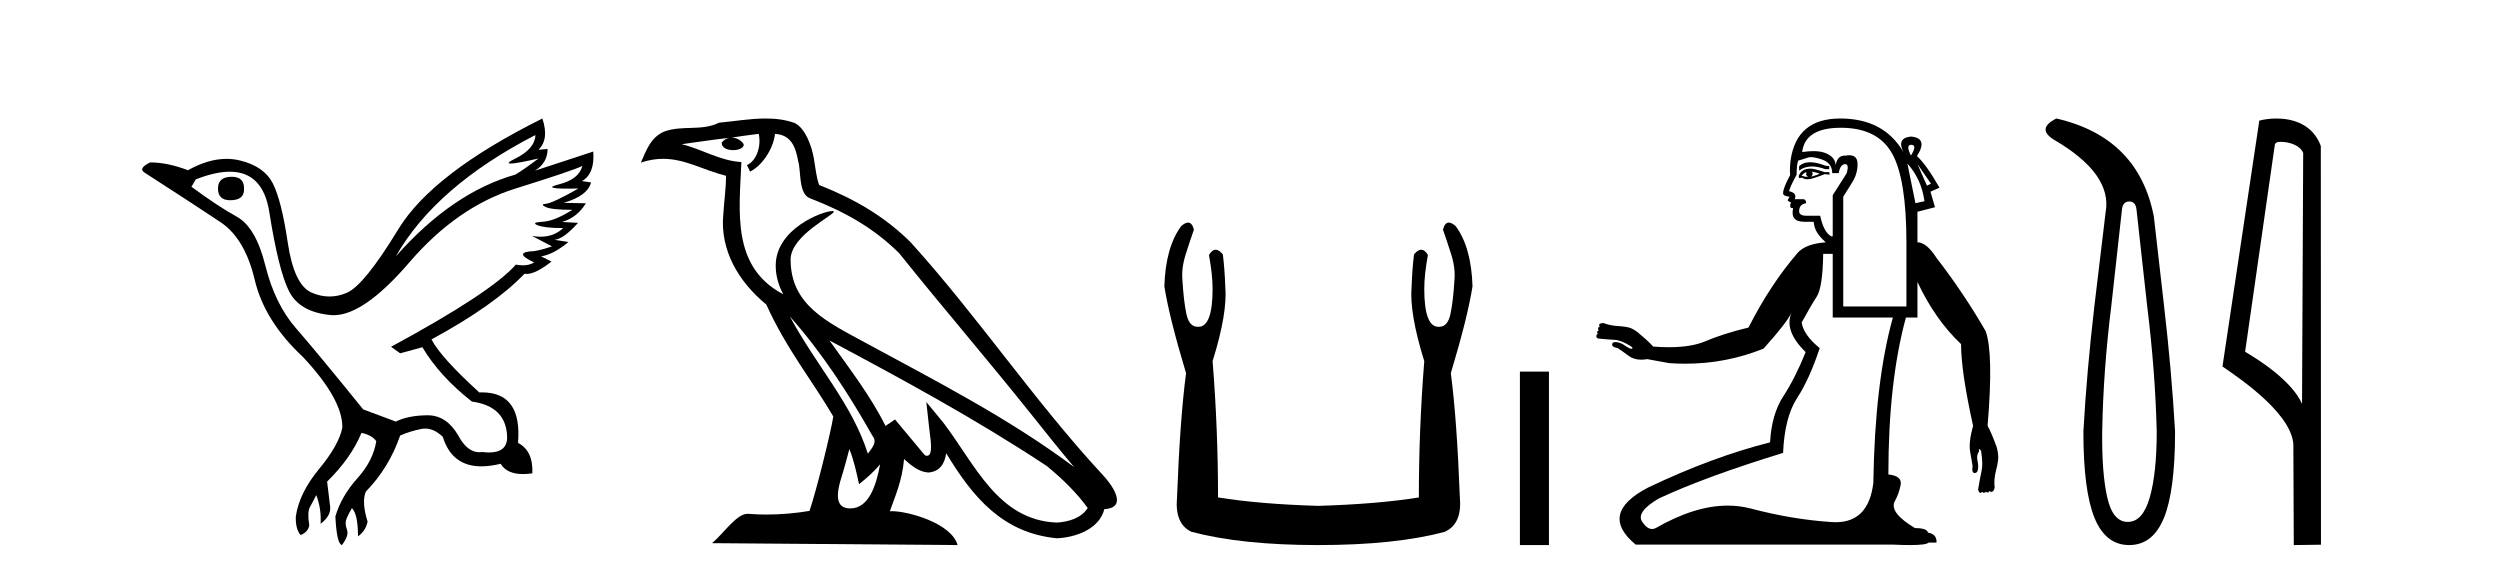
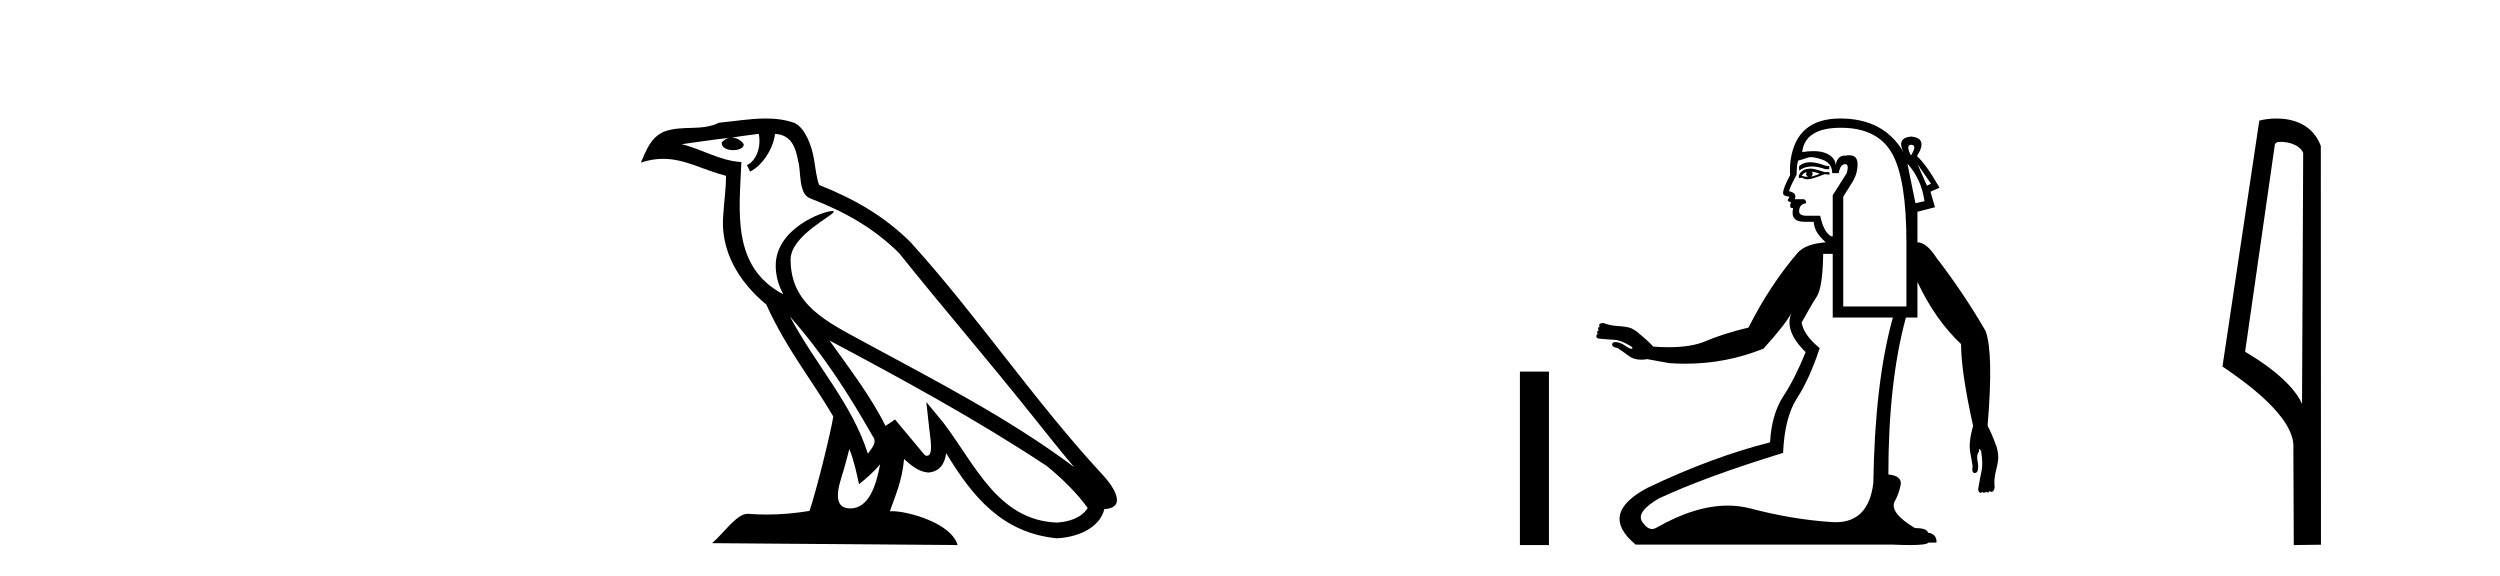
<svg xmlns="http://www.w3.org/2000/svg" width="178.0" height="41.0">
-   <path d="M 16.511 12.586 Q 15.52 12.586 15.52 13.421 Q 15.52 14.257 16.387 14.257 Q 17.378 14.257 17.378 13.483 Q 17.409 12.586 16.511 12.586 ZM 38.121 9.613 Q 38.09 10.604 36.666 11.301 Q 35.962 11.645 36.363 11.645 Q 36.773 11.645 38.338 11.285 L 38.338 11.285 Q 37.409 11.997 36.697 12.431 Q 32.208 13.7 28.183 18.251 Q 31.031 13.267 38.121 9.613 ZM 41.465 11.812 Q 41.217 12.771 39.793 13.127 Q 38.58 13.431 40.445 13.431 Q 40.769 13.431 41.187 13.421 L 41.187 13.421 Q 39.329 14.474 38.88 14.505 Q 38.431 14.536 38.849 14.737 Q 39.267 14.939 40.753 14.939 Q 39.484 15.744 38.632 15.79 Q 37.781 15.836 38.276 16.038 Q 38.772 16.239 40.103 16.239 Q 39.44 16.854 38.487 16.854 Q 38.194 16.854 37.874 16.796 L 37.874 16.796 L 39.298 17.539 Q 38.617 17.787 38.029 17.88 Q 36.45 17.942 38.029 18.685 Q 37.698 18.891 37.23 18.891 Q 36.997 18.891 36.728 18.84 Q 34.994 20.821 27.842 24.691 L 28.493 25.156 L 30.072 24.722 Q 31.31 26.797 33.601 28.592 Q 36.078 28.933 36.109 31.162 Q 36.083 32.216 34.823 32.216 Q 34.602 32.216 34.344 32.184 Q 34.24 32.2 34.139 32.2 Q 33.25 32.2 32.61 30.976 Q 31.783 29.567 30.441 29.567 Q 30.427 29.567 30.412 29.568 Q 29.05 29.583 28.183 30.016 L 25.861 29.15 Q 22.579 25.094 21.078 23.375 Q 19.576 21.657 18.895 18.917 Q 18.214 16.177 16.867 15.434 Q 15.52 14.691 13.631 13.298 L 13.941 12.771 Q 15.333 12.226 16.361 12.226 Q 18.721 12.226 19.173 15.093 Q 19.824 19.211 20.567 20.713 Q 21.31 22.214 23.523 22.431 Q 23.638 22.442 23.756 22.442 Q 25.914 22.442 29.143 18.685 Q 32.548 14.722 36.713 13.421 Q 40.877 12.121 41.465 11.812 ZM 38.617 8.437 Q 30.784 12.338 28.353 16.332 Q 25.923 20.326 24.684 20.852 Q 24.074 21.111 23.46 21.111 Q 22.828 21.111 22.192 20.837 Q 20.938 20.295 20.489 17.276 Q 20.04 14.257 19.421 13.05 Q 18.802 11.842 17.084 11.425 Q 16.615 11.311 16.127 11.311 Q 14.825 11.311 13.384 12.121 Q 11.929 11.564 10.69 11.564 Q 9.792 11.997 10.319 12.307 Q 13.972 14.66 15.706 15.821 Q 17.44 16.982 18.136 19.923 Q 18.833 22.865 21.557 25.403 Q 24.406 28.437 24.375 30.45 Q 24.127 31.688 22.718 33.391 Q 21.31 35.094 21.062 36.766 Q 21.031 37.664 21.403 38.097 Q 21.929 37.881 22.022 37.416 Q 21.867 36.456 22.068 36.1 Q 22.27 35.744 22.517 35.249 Q 22.889 36.209 22.827 37.292 Q 23.57 36.735 23.508 36.085 L 23.291 34.289 Q 24.994 32.617 25.737 30.821 Q 26.48 30.976 26.79 31.41 Q 26.573 32.803 25.443 34.057 Q 24.313 35.311 23.879 36.766 Q 23.972 38.716 24.344 38.809 Q 24.87 38.128 24.7 37.695 Q 24.53 37.261 24.684 36.905 Q 24.839 36.549 25.056 36.178 Q 25.489 36.611 25.489 38.19 Q 26.047 37.788 26.171 37.137 Q 25.737 35.744 26.047 35.001 Q 27.688 33.329 28.493 31.007 Q 29.205 30.698 29.994 30.543 Q 30.135 30.515 30.275 30.515 Q 30.916 30.515 31.527 31.1 Q 32.172 33.203 34.275 33.203 Q 34.896 33.203 35.645 33.02 Q 36.085 33.753 37.238 33.753 Q 37.546 33.753 37.905 33.701 Q 37.967 32.091 36.883 31.534 Q 37.183 27.938 34.322 27.938 Q 34.226 27.938 34.127 27.942 Q 31.372 25.434 30.722 24.165 Q 35.18 21.75 37.347 19.49 Q 37.42 19.504 37.5 19.504 Q 38.139 19.504 39.267 18.623 L 38.524 18.251 Q 39.391 18.128 40.474 17.23 L 39.484 17.075 Q 40.134 17.013 41.156 15.867 L 40.01 15.805 Q 41.094 15.496 41.713 14.474 L 40.134 14.443 Q 41.837 13.948 42.084 12.988 L 41.434 12.895 Q 42.363 12.369 42.239 10.79 L 42.239 10.79 L 38.09 12.152 Q 38.988 11.595 38.988 10.604 L 38.988 10.604 L 38.338 10.666 Q 39.112 9.923 38.617 8.437 Z" style="fill:#000000;stroke:none" />
  <path d="M 56.244 22.54 L 56.244 22.54 C 58.538 25.118 60.437 28.06 62.13 31.048 C 62.486 31.486 62.086 31.888 61.792 32.305 C 60.677 28.763 58.109 26.03 56.244 22.54 ZM 54.023 9.529 C 54.215 10.422 53.862 11.451 53.185 11.755 L 53.402 12.217 C 54.247 11.815 55.06 10.612 55.181 9.532 C 56.335 9.601 56.651 10.47 56.831 11.479 C 57.048 12.168 56.828 13.841 57.702 14.13 C 60.282 15.129 62.255 16.285 64.025 18.031 C 67.08 21.852 70.272 25.552 73.327 29.376 C 74.514 30.865 75.6 32.228 76.481 33.257 C 71.842 29.789 66.658 27.136 61.573 24.38 C 58.87 22.911 56.291 21.71 56.291 18.477 C 56.291 16.738 59.495 15.281 59.363 15.055 C 59.351 15.035 59.314 15.026 59.256 15.026 C 58.598 15.026 55.231 16.274 55.231 18.907 C 55.231 19.637 55.426 20.313 55.766 20.944 C 55.761 20.944 55.756 20.943 55.75 20.943 C 52.058 18.986 52.644 15.028 52.787 11.538 C 51.253 11.453 49.988 10.616 48.531 10.267 C 49.662 10.121 50.788 9.933 51.921 9.816 L 51.921 9.816 C 51.709 9.858 51.514 9.982 51.385 10.154 C 51.366 10.526 51.787 10.69 52.197 10.69 C 52.598 10.69 52.988 10.534 52.95 10.264 C 52.769 9.982 52.439 9.799 52.102 9.799 C 52.092 9.799 52.082 9.799 52.072 9.799 C 52.636 9.719 53.386 9.599 54.023 9.529 ZM 60.473 31.976 C 60.804 32.78 60.976 33.632 61.163 34.476 C 61.701 34.04 62.222 33.593 62.664 33.06 L 62.664 33.06 C 62.376 34.623 61.84 36.199 60.538 36.199 C 59.751 36.199 59.386 35.667 59.891 34.054 C 60.129 33.293 60.318 32.566 60.473 31.976 ZM 59.059 24.242 L 59.059 24.242 C 64.325 27.047 69.539 29.879 74.519 33.171 C 75.692 34.122 76.738 35.181 77.445 36.172 C 76.976 36.901 76.083 37.152 75.257 37.207 C 71.041 37.06 69.391 32.996 67.165 30.093 L 65.953 28.622 L 66.162 30.507 C 66.177 30.846 66.524 32.452 66.006 32.452 C 65.962 32.452 65.912 32.44 65.854 32.415 L 63.724 29.865 C 63.496 30.015 63.281 30.186 63.046 30.325 C 61.99 28.187 60.443 26.196 59.059 24.242 ZM 54.515 8.437 C 53.408 8.437 52.274 8.636 51.199 8.736 C 49.917 9.361 48.618 8.884 47.274 9.373 C 46.303 9.809 46.03 10.693 45.628 11.576 C 46.201 11.386 46.722 11.308 47.213 11.308 C 48.779 11.308 50.04 12.097 51.697 12.518 C 51.694 13.349 51.563 14.292 51.501 15.242 C 51.245 17.816 52.601 20.076 54.563 21.685 C 55.968 24.814 57.912 27.214 59.331 29.655 C 59.162 30.752 58.141 34.89 57.638 36.376 C 56.653 36.542 55.601 36.636 54.566 36.636 C 54.149 36.636 53.734 36.62 53.328 36.588 C 53.296 36.584 53.265 36.582 53.233 36.582 C 52.435 36.582 51.558 37.945 50.698 38.673 L 68.182 38.809 C 67.736 37.233 64.63 36.397 63.526 36.397 C 63.462 36.397 63.405 36.399 63.356 36.405 C 63.746 35.29 64.232 34.243 64.37 32.686 C 64.858 33.123 65.405 33.595 66.088 33.644 C 66.923 33.582 67.262 33.011 67.368 32.267 C 69.26 35.396 71.376 37.951 75.257 38.327 C 76.598 38.261 78.269 37.675 78.63 36.25 C 80.409 36.149 79.105 34.416 78.445 33.737 C 73.604 28.498 69.609 22.517 64.826 17.238 C 62.984 15.421 60.904 14.192 58.328 13.173 C 58.136 12.702 58.074 12.032 57.949 11.295 C 57.813 10.491 57.384 9.174 56.599 8.765 C 55.931 8.519 55.229 8.437 54.515 8.437 Z" style="fill:#000000;stroke:none" />
-   <path d="M 84.59 15.848 Q 84.387 15.848 84.104 16.095 Q 82.988 17.598 82.902 20.389 Q 83.246 22.579 84.448 26.572 Q 84.018 29.792 83.804 35.417 Q 83.632 37.306 84.834 37.865 Q 88.398 38.809 93.851 38.809 Q 99.347 38.809 102.868 37.865 Q 104.113 37.306 103.942 35.417 Q 103.727 29.792 103.298 26.572 Q 104.5 22.579 104.843 20.389 Q 104.758 17.598 103.641 16.095 Q 103.358 15.848 103.155 15.848 Q 102.866 15.848 102.739 16.353 Q 103.04 17.212 103.298 18.027 Q 103.641 19.058 103.555 19.96 Q 103.469 21.419 103.276 22.343 Q 103.083 23.266 102.482 23.266 Q 102.45 23.268 102.419 23.268 Q 101.408 23.268 101.408 20.561 Q 101.408 19.573 101.666 18.156 Q 101.445 17.78 101.189 17.78 Q 100.949 17.78 100.678 18.113 Q 100.55 19.144 100.507 20.389 Q 100.335 22.278 101.408 25.713 Q 101.022 30.565 101.022 35.417 Q 98.102 35.89 93.851 36.018 Q 89.643 35.89 86.724 35.417 Q 86.724 30.565 86.337 25.713 Q 87.411 22.278 87.239 20.389 Q 87.196 19.144 87.067 18.113 Q 86.796 17.78 86.556 17.78 Q 86.301 17.78 86.079 18.156 Q 86.337 19.573 86.337 20.561 Q 86.337 23.268 85.327 23.268 Q 85.296 23.268 85.264 23.266 Q 84.663 23.266 84.469 22.343 Q 84.276 21.419 84.19 19.96 Q 84.104 19.058 84.448 18.027 Q 84.705 17.212 85.006 16.353 Q 84.88 15.848 84.59 15.848 Z" style="fill:#000000;stroke:none" />
  <path d="M 108.218 26.458 L 108.218 38.809 L 110.285 38.809 L 110.285 26.458 Z" style="fill:#000000;stroke:none" />
  <path d="M 136.075 10.31 Q 136.084 10.31 136.094 10.311 Q 136.522 10.329 136.058 11.078 Q 135.674 10.31 136.075 10.31 ZM 128.88 11.551 Q 128.394 11.551 128.098 11.828 L 128.098 12.149 Q 128.475 11.852 129.006 11.852 Q 129.431 11.852 129.954 12.042 L 130.24 12.042 L 130.24 11.828 L 129.954 11.792 Q 129.334 11.551 128.88 11.551 ZM 128.991 12.22 Q 129.276 12.256 129.562 12.363 Q 129.383 12.47 128.955 12.577 Q 129.062 12.47 129.062 12.363 Q 129.062 12.292 128.991 12.22 ZM 128.634 12.256 Q 128.598 12.292 128.598 12.399 Q 128.598 12.506 128.741 12.577 Q 128.687 12.586 128.632 12.586 Q 128.464 12.586 128.277 12.506 Q 128.491 12.256 128.634 12.256 ZM 128.919 12.006 Q 128.241 12.006 128.063 12.542 L 128.098 12.684 L 128.313 12.649 Q 128.455 12.763 128.667 12.763 Q 128.719 12.763 128.777 12.756 Q 129.026 12.756 129.919 12.399 L 130.276 12.435 L 130.24 12.256 L 129.919 12.256 Q 129.169 12.006 128.919 12.006 ZM 136.522 11.685 L 137.486 13.077 L 137.2 13.22 L 136.522 11.685 ZM 135.808 11.649 Q 136.808 12.756 137.022 14.326 L 136.379 14.469 L 135.808 11.649 ZM 128.942 11.189 Q 129.241 11.189 129.74 11.364 Q 130.454 11.614 130.454 12.328 L 130.918 12.328 Q 131.025 11.685 131.382 11.685 Q 131.668 11.685 131.489 12.328 L 130.49 13.898 L 130.49 16.825 L 130.383 16.825 Q 129.847 16.539 129.598 15.362 L 128.634 15.362 Q 128.098 15.362 128.098 15.04 Q 128.098 14.541 128.598 14.469 Q 128.598 14.219 128.42 14.184 L 127.777 14.184 Q 127.991 13.755 127.384 13.613 Q 127.42 13.363 127.92 12.435 Q 127.92 11.756 128.027 11.435 Q 128.42 11.328 128.723 11.221 Q 128.814 11.189 128.942 11.189 ZM 131.062 9.097 Q 131.088 9.097 131.115 9.097 Q 133.702 9.115 134.72 10.935 Q 135.737 12.756 135.737 17.253 L 135.737 21.822 L 131.239 21.822 L 131.239 14.005 Q 131.454 13.648 131.864 13.006 Q 132.275 12.363 132.257 11.649 Q 132.242 11.054 131.669 11.054 Q 131.555 11.054 131.418 11.078 Q 131.389 11.077 131.361 11.077 Q 130.806 11.077 130.704 11.756 Q 130.668 11.221 130.062 10.935 Q 129.688 10.76 129.112 10.76 Q 128.752 10.76 128.313 10.828 Q 128.525 9.097 131.062 9.097 ZM 130.49 18.074 L 130.49 22.608 L 134.773 22.608 Q 133.488 27.212 133.381 34.387 Q 133.044 37.181 130.707 37.181 Q 130.567 37.181 130.418 37.171 Q 127.634 36.992 124.654 36.207 Q 123.864 35.999 123.017 35.999 Q 120.67 35.999 117.89 37.599 Q 117.758 37.665 117.628 37.665 Q 117.267 37.665 116.926 37.153 Q 116.462 36.457 118.104 35.493 Q 121.388 33.958 126.956 32.245 Q 127.063 29.711 127.956 28.337 Q 128.848 26.962 129.562 24.785 Q 128.42 23.857 128.277 22.965 Q 128.919 21.787 129.348 21.126 Q 129.776 20.466 129.812 18.074 ZM 131.025 8.437 Q 127.92 8.437 127.492 11.399 Q 127.42 11.971 127.456 12.47 Q 126.956 13.398 126.956 13.755 Q 126.956 13.969 127.42 14.005 L 127.277 14.255 Q 127.384 14.398 127.527 14.398 Q 127.42 14.612 127.492 14.79 L 127.67 14.826 Q 127.456 15.79 128.455 15.79 L 129.133 15.79 Q 129.169 16.183 129.348 16.504 Q 129.526 16.825 129.99 17.253 Q 128.562 17.36 127.991 18.003 Q 126.028 20.287 124.493 23.321 Q 122.708 23.75 121.406 24.303 Q 120.421 24.721 118.813 24.721 Q 118.295 24.721 117.711 24.678 Q 117.319 24.25 116.747 23.785 Q 116.498 23.536 116.105 23.357 Q 115.784 23.25 115.195 23.214 Q 114.606 23.179 114.177 23 Q 113.999 23 113.91 23.054 Q 113.821 23.107 113.892 23.286 Q 113.785 23.286 113.785 23.375 Q 113.785 23.464 113.821 23.536 Q 113.713 23.571 113.713 23.661 Q 113.713 23.75 113.785 23.785 Q 113.678 23.785 113.66 23.928 Q 113.642 24.071 113.821 24.107 Q 114.534 24.178 114.963 24.196 Q 115.391 24.214 116.105 24.642 Q 116.248 24.749 116.23 24.803 Q 116.219 24.835 116.164 24.835 Q 116.126 24.835 116.069 24.821 Q 115.891 24.749 115.534 24.499 Q 115.248 24.357 115.016 24.357 Q 114.784 24.357 114.784 24.535 Q 114.784 24.714 115.177 24.785 Q 115.462 24.963 115.962 25.338 Q 116.324 25.61 116.854 25.61 Q 117.056 25.61 117.283 25.57 L 118.853 25.856 Q 119.429 25.896 119.995 25.896 Q 122.904 25.896 125.564 24.821 Q 127.206 23 127.563 22.251 L 127.563 22.251 Q 126.992 23.536 128.562 25.07 Q 127.813 26.927 126.974 28.212 Q 126.135 29.497 126.028 31.496 Q 121.923 32.531 117.354 34.708 Q 113.785 36.564 116.462 38.777 L 134.809 38.777 Q 135.494 38.809 135.993 38.809 Q 137.158 38.809 137.308 38.634 L 137.879 38.634 Q 137.914 38.028 137.272 37.921 Q 137.2 37.599 136.344 37.599 Q 134.559 36.528 134.88 35.743 Q 135.202 35.172 135.326 34.53 Q 135.451 33.887 134.452 33.78 Q 134.452 27.176 135.701 22.608 L 136.522 22.608 L 136.522 20.073 Q 137.772 22.75 139.628 24.499 Q 139.628 26.463 140.484 30.318 Q 140.163 31.46 140.27 32.138 Q 140.377 32.816 140.449 33.173 Q 140.377 33.637 140.556 33.673 Q 140.583 33.677 140.607 33.677 Q 140.777 33.677 140.823 33.459 Q 140.877 33.209 140.806 32.852 Q 140.699 32.424 140.913 32.138 Q 140.877 31.995 140.913 31.977 Q 140.917 31.975 140.922 31.975 Q 140.96 31.975 141.055 32.102 Q 141.198 33.03 141.091 33.512 Q 140.984 33.994 140.841 34.851 Q 140.901 35.091 141 35.091 Q 141.018 35.091 141.038 35.083 Q 141.13 35.043 141.135 35.013 L 141.135 35.013 Q 141.167 35.085 141.24 35.085 Q 141.254 35.085 141.27 35.083 Q 141.377 35.065 141.412 34.994 Q 141.412 35.065 141.519 35.065 Q 141.627 35.065 141.627 34.958 Q 141.712 35.022 141.785 35.022 Q 141.834 35.022 141.876 34.994 Q 141.984 34.922 142.019 34.708 Q 141.948 34.137 142.126 33.459 Q 142.305 32.781 142.269 32.424 Q 142.233 31.96 142.091 31.638 Q 141.805 30.853 141.519 30.318 L 141.519 30.282 Q 141.948 25.142 141.377 23.571 Q 139.806 20.859 137.879 18.36 Q 137.165 17.253 136.522 17.253 L 136.522 15.076 L 137.772 14.755 L 137.45 13.648 L 138.093 13.363 Q 137.129 11.685 136.487 11.114 Q 137.308 9.829 136.058 9.722 Q 135.023 9.829 135.523 10.828 Q 134.131 8.437 131.025 8.437 Z" style="fill:#000000;stroke:none" />
-   <path d="M 151.601 14.346 Q 152.048 14.346 152.116 14.896 L 152.872 21.733 Q 153.456 26.44 153.559 30.735 Q 153.559 33.69 153.061 35.425 Q 152.563 37.16 151.498 37.16 Q 150.433 37.16 150.038 35.425 Q 149.643 33.69 149.677 30.735 Q 149.746 26.44 150.33 21.733 L 151.086 14.896 Q 151.154 14.346 151.601 14.346 ZM 146.413 8.437 Q 144.97 9.158 146.241 9.949 Q 150.433 12.388 149.917 15.137 L 149.127 21.733 Q 148.577 26.44 148.337 30.735 Q 148.337 34.927 149.127 36.868 Q 149.917 38.809 151.601 38.809 Q 153.284 38.809 154.075 36.868 Q 154.865 34.927 154.865 30.735 Q 154.624 26.44 154.075 21.733 L 153.353 15.411 Q 152.254 9.777 146.413 8.437 Z" style="fill:#000000;stroke:none" />
  <path d="M 162.375 10.1 C 162.999 10.1 163.764 10.34 163.987 10.89 L 163.905 28.751 L 163.905 28.751 C 163.588 28.034 162.647 26.699 159.852 25.046 L 161.974 10.263 C 162.073 10.157 162.071 10.1 162.375 10.1 ZM 163.905 28.751 L 163.905 28.751 C 163.905 28.751 163.905 28.751 163.905 28.751 L 163.905 28.751 L 163.905 28.751 ZM 162.078 8.437 C 161.6 8.437 161.168 8.505 160.863 8.588 L 158.24 26.094 C 159.627 27.044 163.44 29.648 163.288 31.91 L 163.317 38.809 L 165.253 38.783 L 165.242 10.393 C 164.666 8.837 163.236 8.437 162.078 8.437 Z" style="fill:#000000;stroke:none" />
</svg>